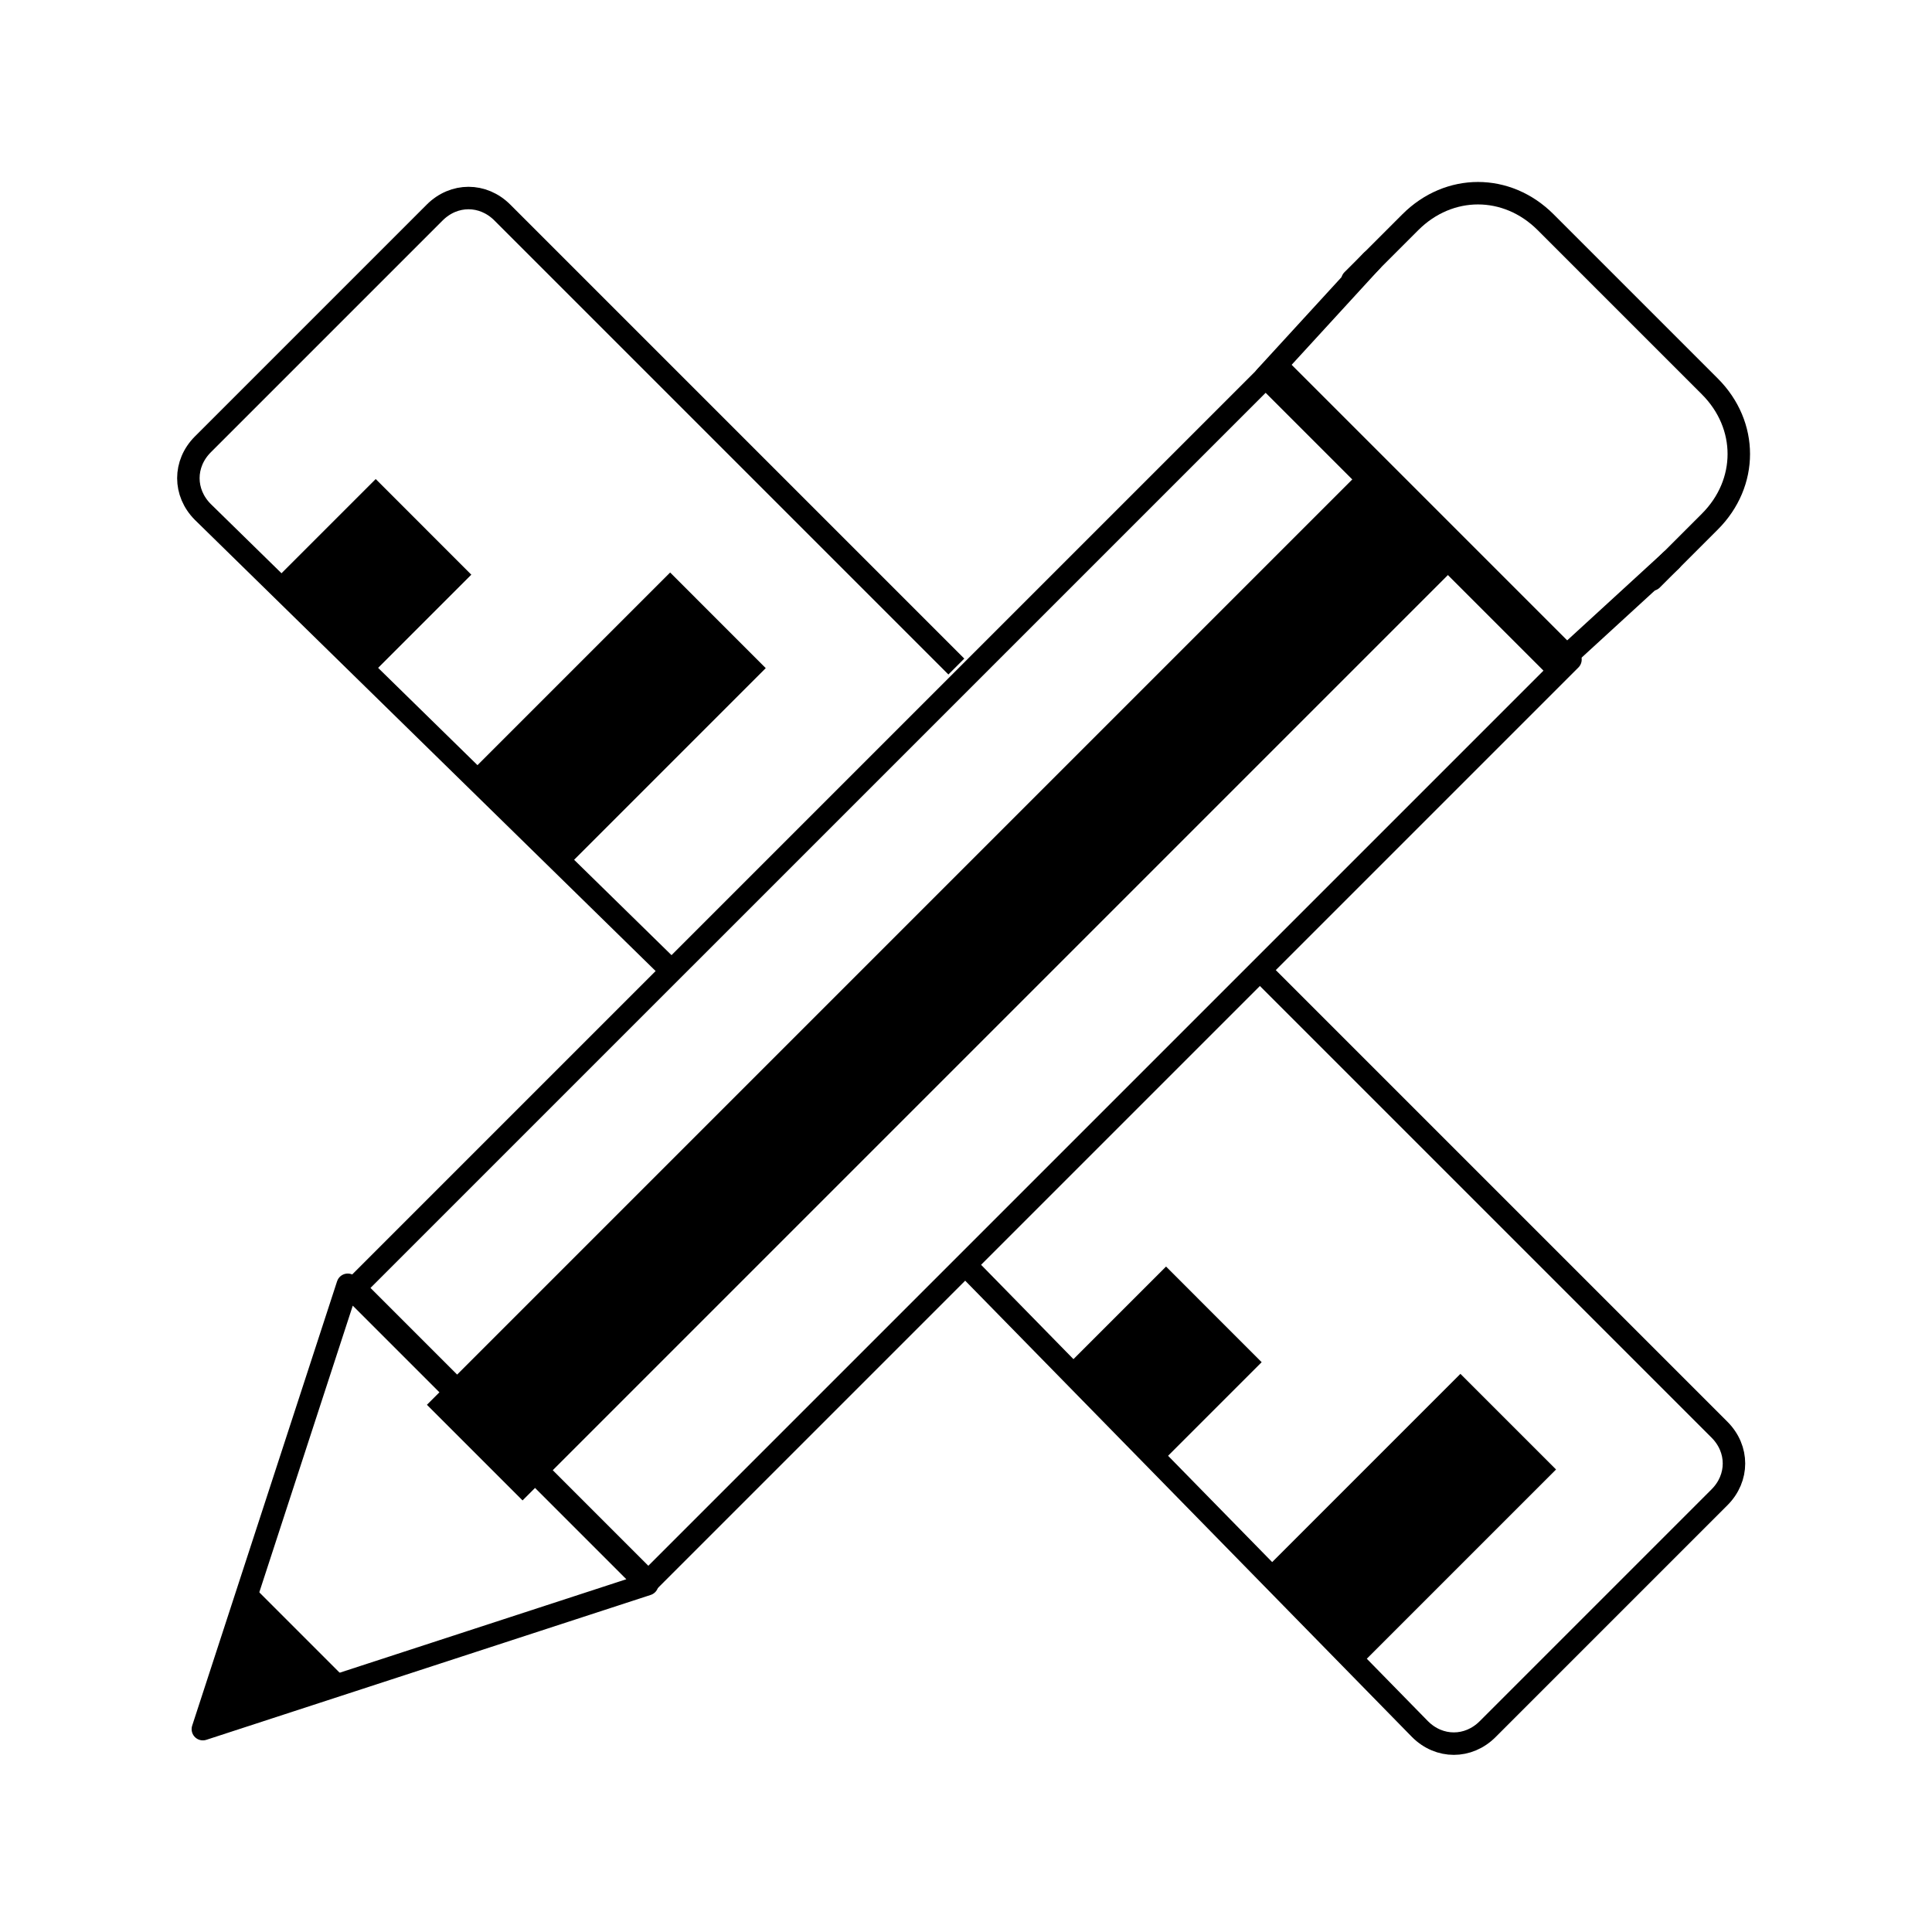
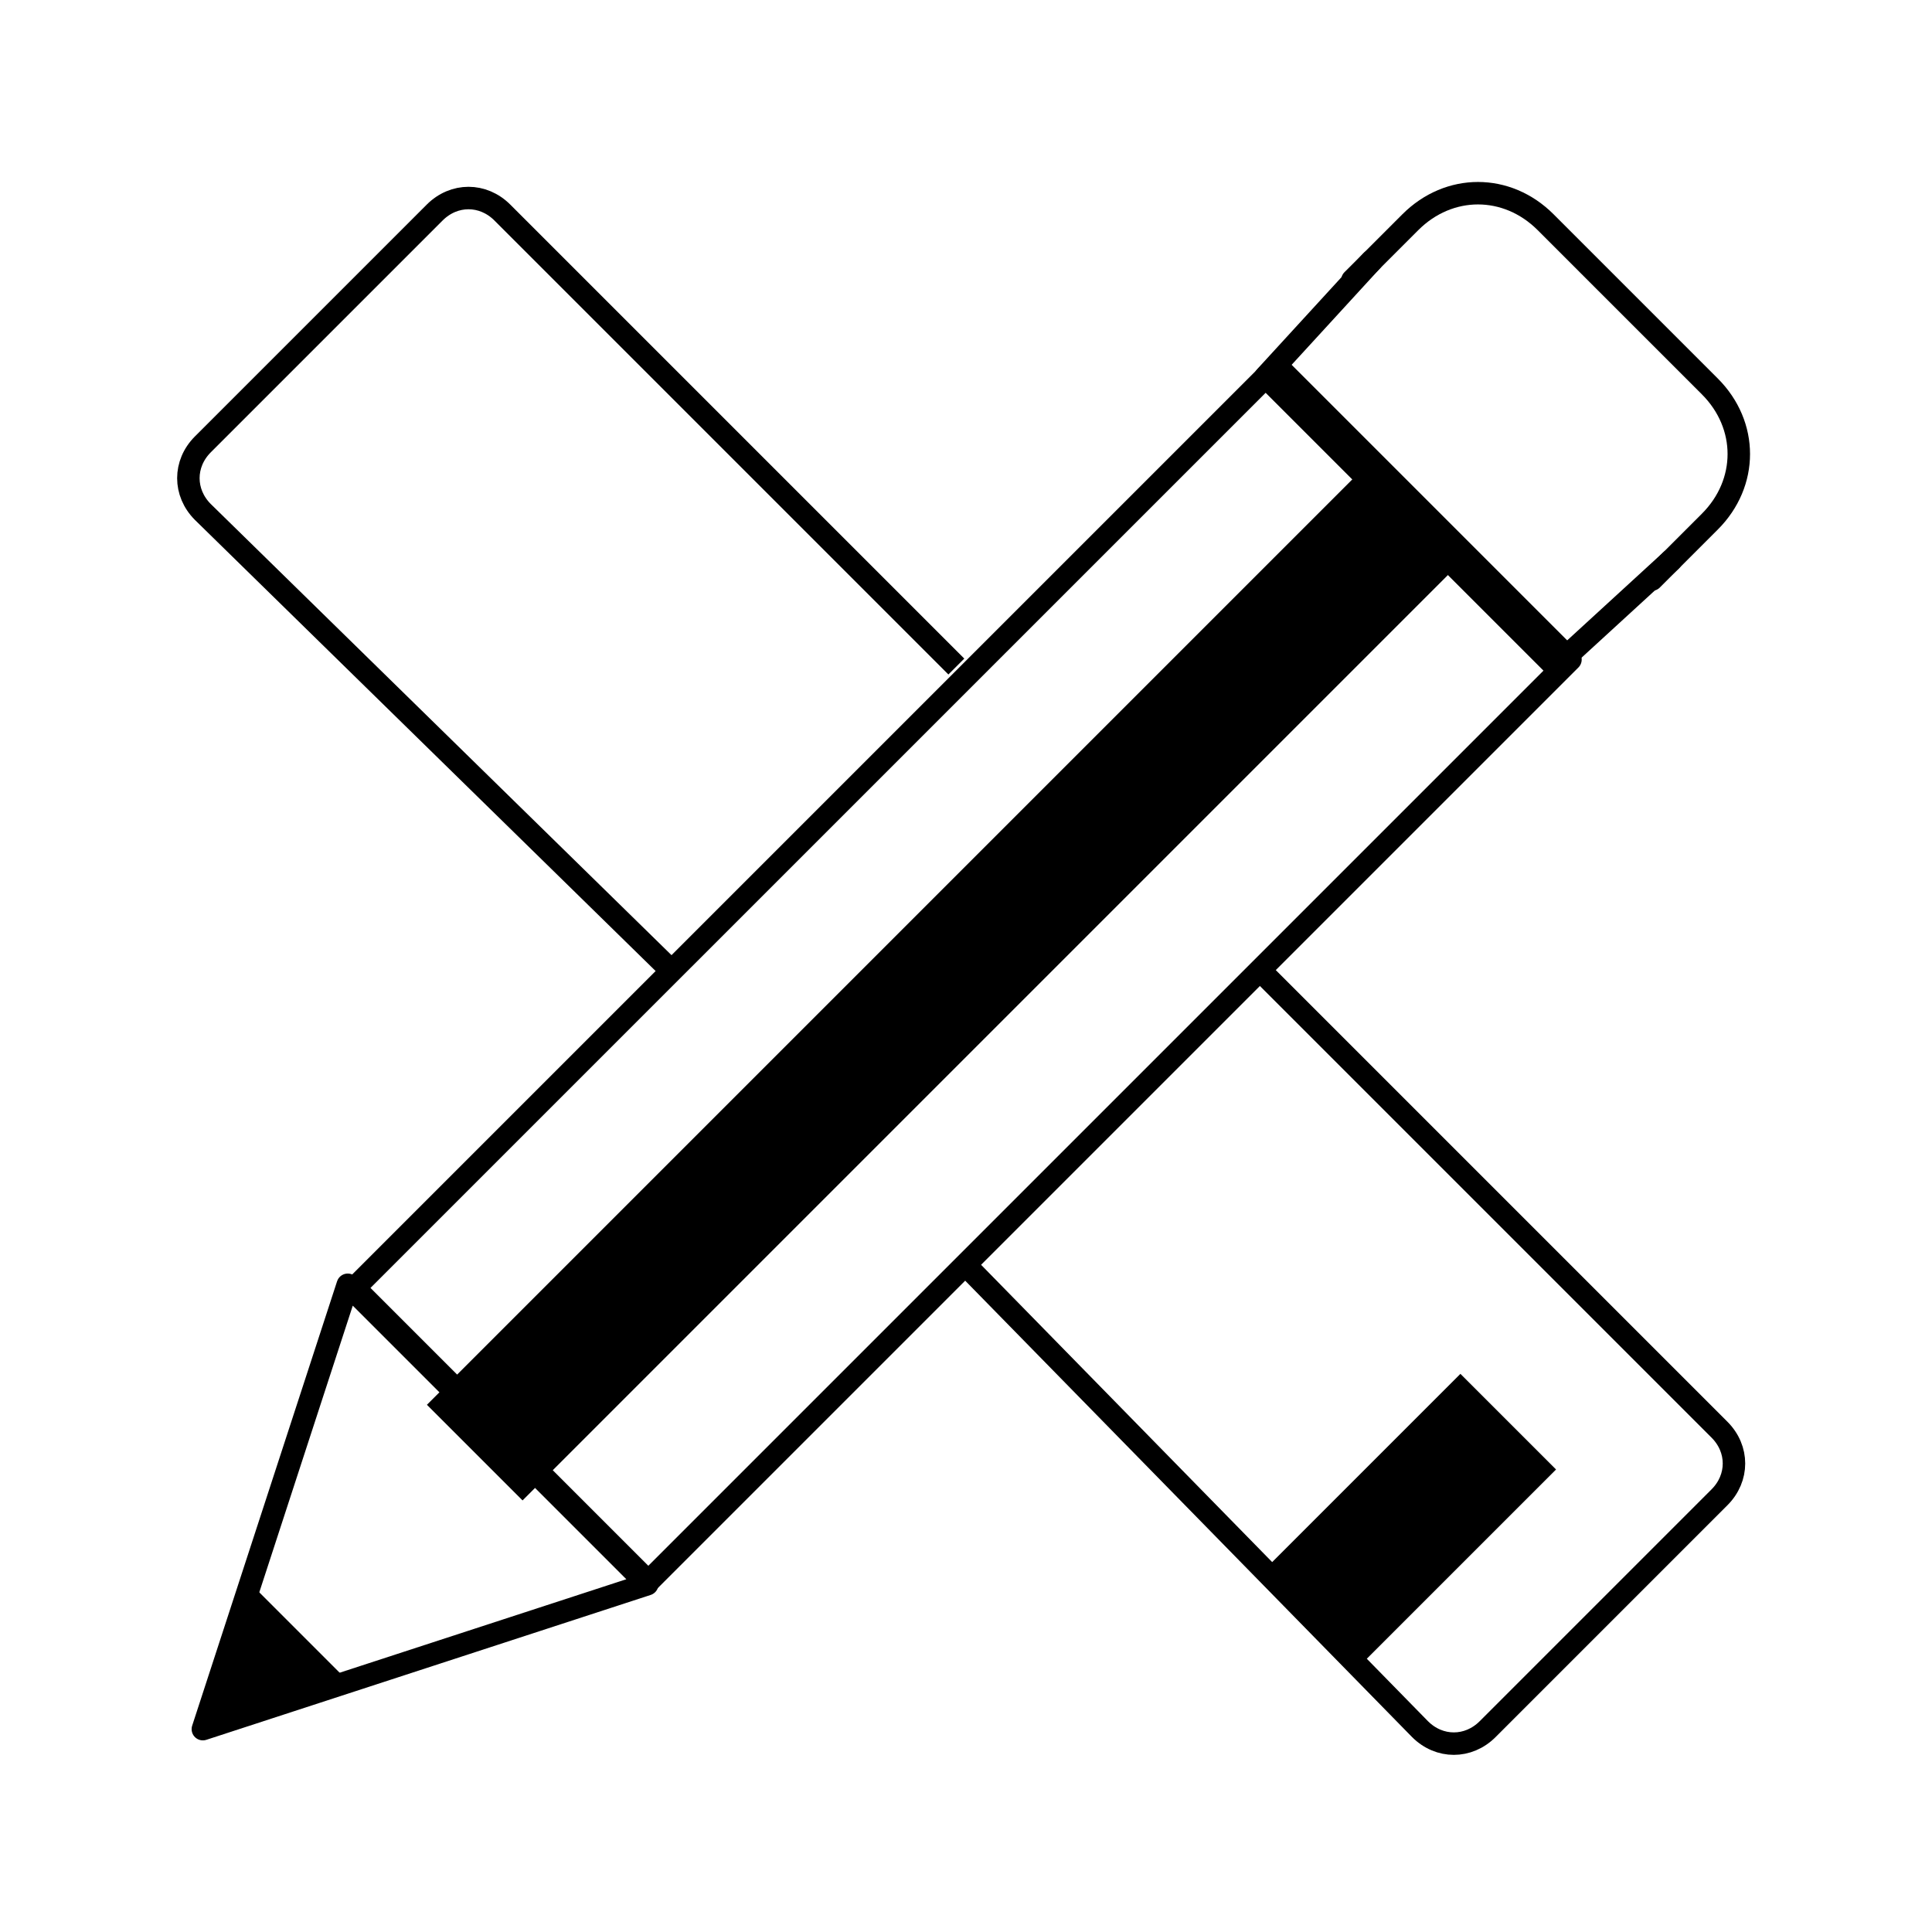
<svg xmlns="http://www.w3.org/2000/svg" width="86" height="86" viewBox="0 0 86 86" fill="none">
  <path d="M29.67 43L9.03 22.79C8.17 21.93 8.17 20.64 9.03 19.78L19.35 9.46C20.21 8.6 21.5 8.6 22.36 9.46L42.57 29.67" stroke="black" stroke-miterlimit="10" />
  <path d="M55.9 43L76.54 63.64C77.4 64.5 77.4 65.79 76.54 66.65L66.22 76.97C65.36 77.83 64.07 77.83 63.21 76.97L43 56.33" stroke="black" stroke-miterlimit="10" />
  <path d="M60.447 74.23L56.19 69.973L65.008 61.155L69.265 65.412L60.447 74.23Z" fill="black" />
-   <path d="M51.601 65.196L47.344 60.939L51.905 56.379L56.161 60.636L51.601 65.196Z" fill="black" />
-   <path d="M25.269 38.559L21.012 34.302L29.83 25.484L34.086 29.741L25.269 38.559Z" fill="black" />
-   <path d="M16.419 30.142L12.163 25.885L16.724 21.324L20.98 25.581L16.419 30.142Z" fill="black" />
  <path d="M60.2 12.47L62.78 9.89C64.5 8.17 67.08 8.17 68.8 9.89L76.11 17.2C77.83 18.92 77.83 21.5 76.11 23.22L73.53 25.8" stroke="black" stroke-miterlimit="10" stroke-linecap="round" stroke-linejoin="round" />
  <path d="M56.833 16.283L69.907 29.358L28.859 70.405L15.785 57.33L56.833 16.283Z" stroke="black" stroke-miterlimit="10" stroke-linecap="round" stroke-linejoin="round" />
  <path d="M19.004 62.532L60.963 20.572L65.22 24.828L23.261 66.789L19.004 62.532Z" fill="black" />
  <path d="M9.03 76.97L15.48 57.19L28.81 70.52L9.03 76.97Z" stroke="black" stroke-miterlimit="10" stroke-linecap="round" stroke-linejoin="round" />
  <path d="M11.18 70.519L9.03 76.969L15.48 74.82L11.18 70.519Z" fill="black" />
  <path d="M74.39 24.94L69.23 29.67L56.33 16.77L61.06 11.61" stroke="black" stroke-miterlimit="10" stroke-linecap="round" stroke-linejoin="round" />
</svg>